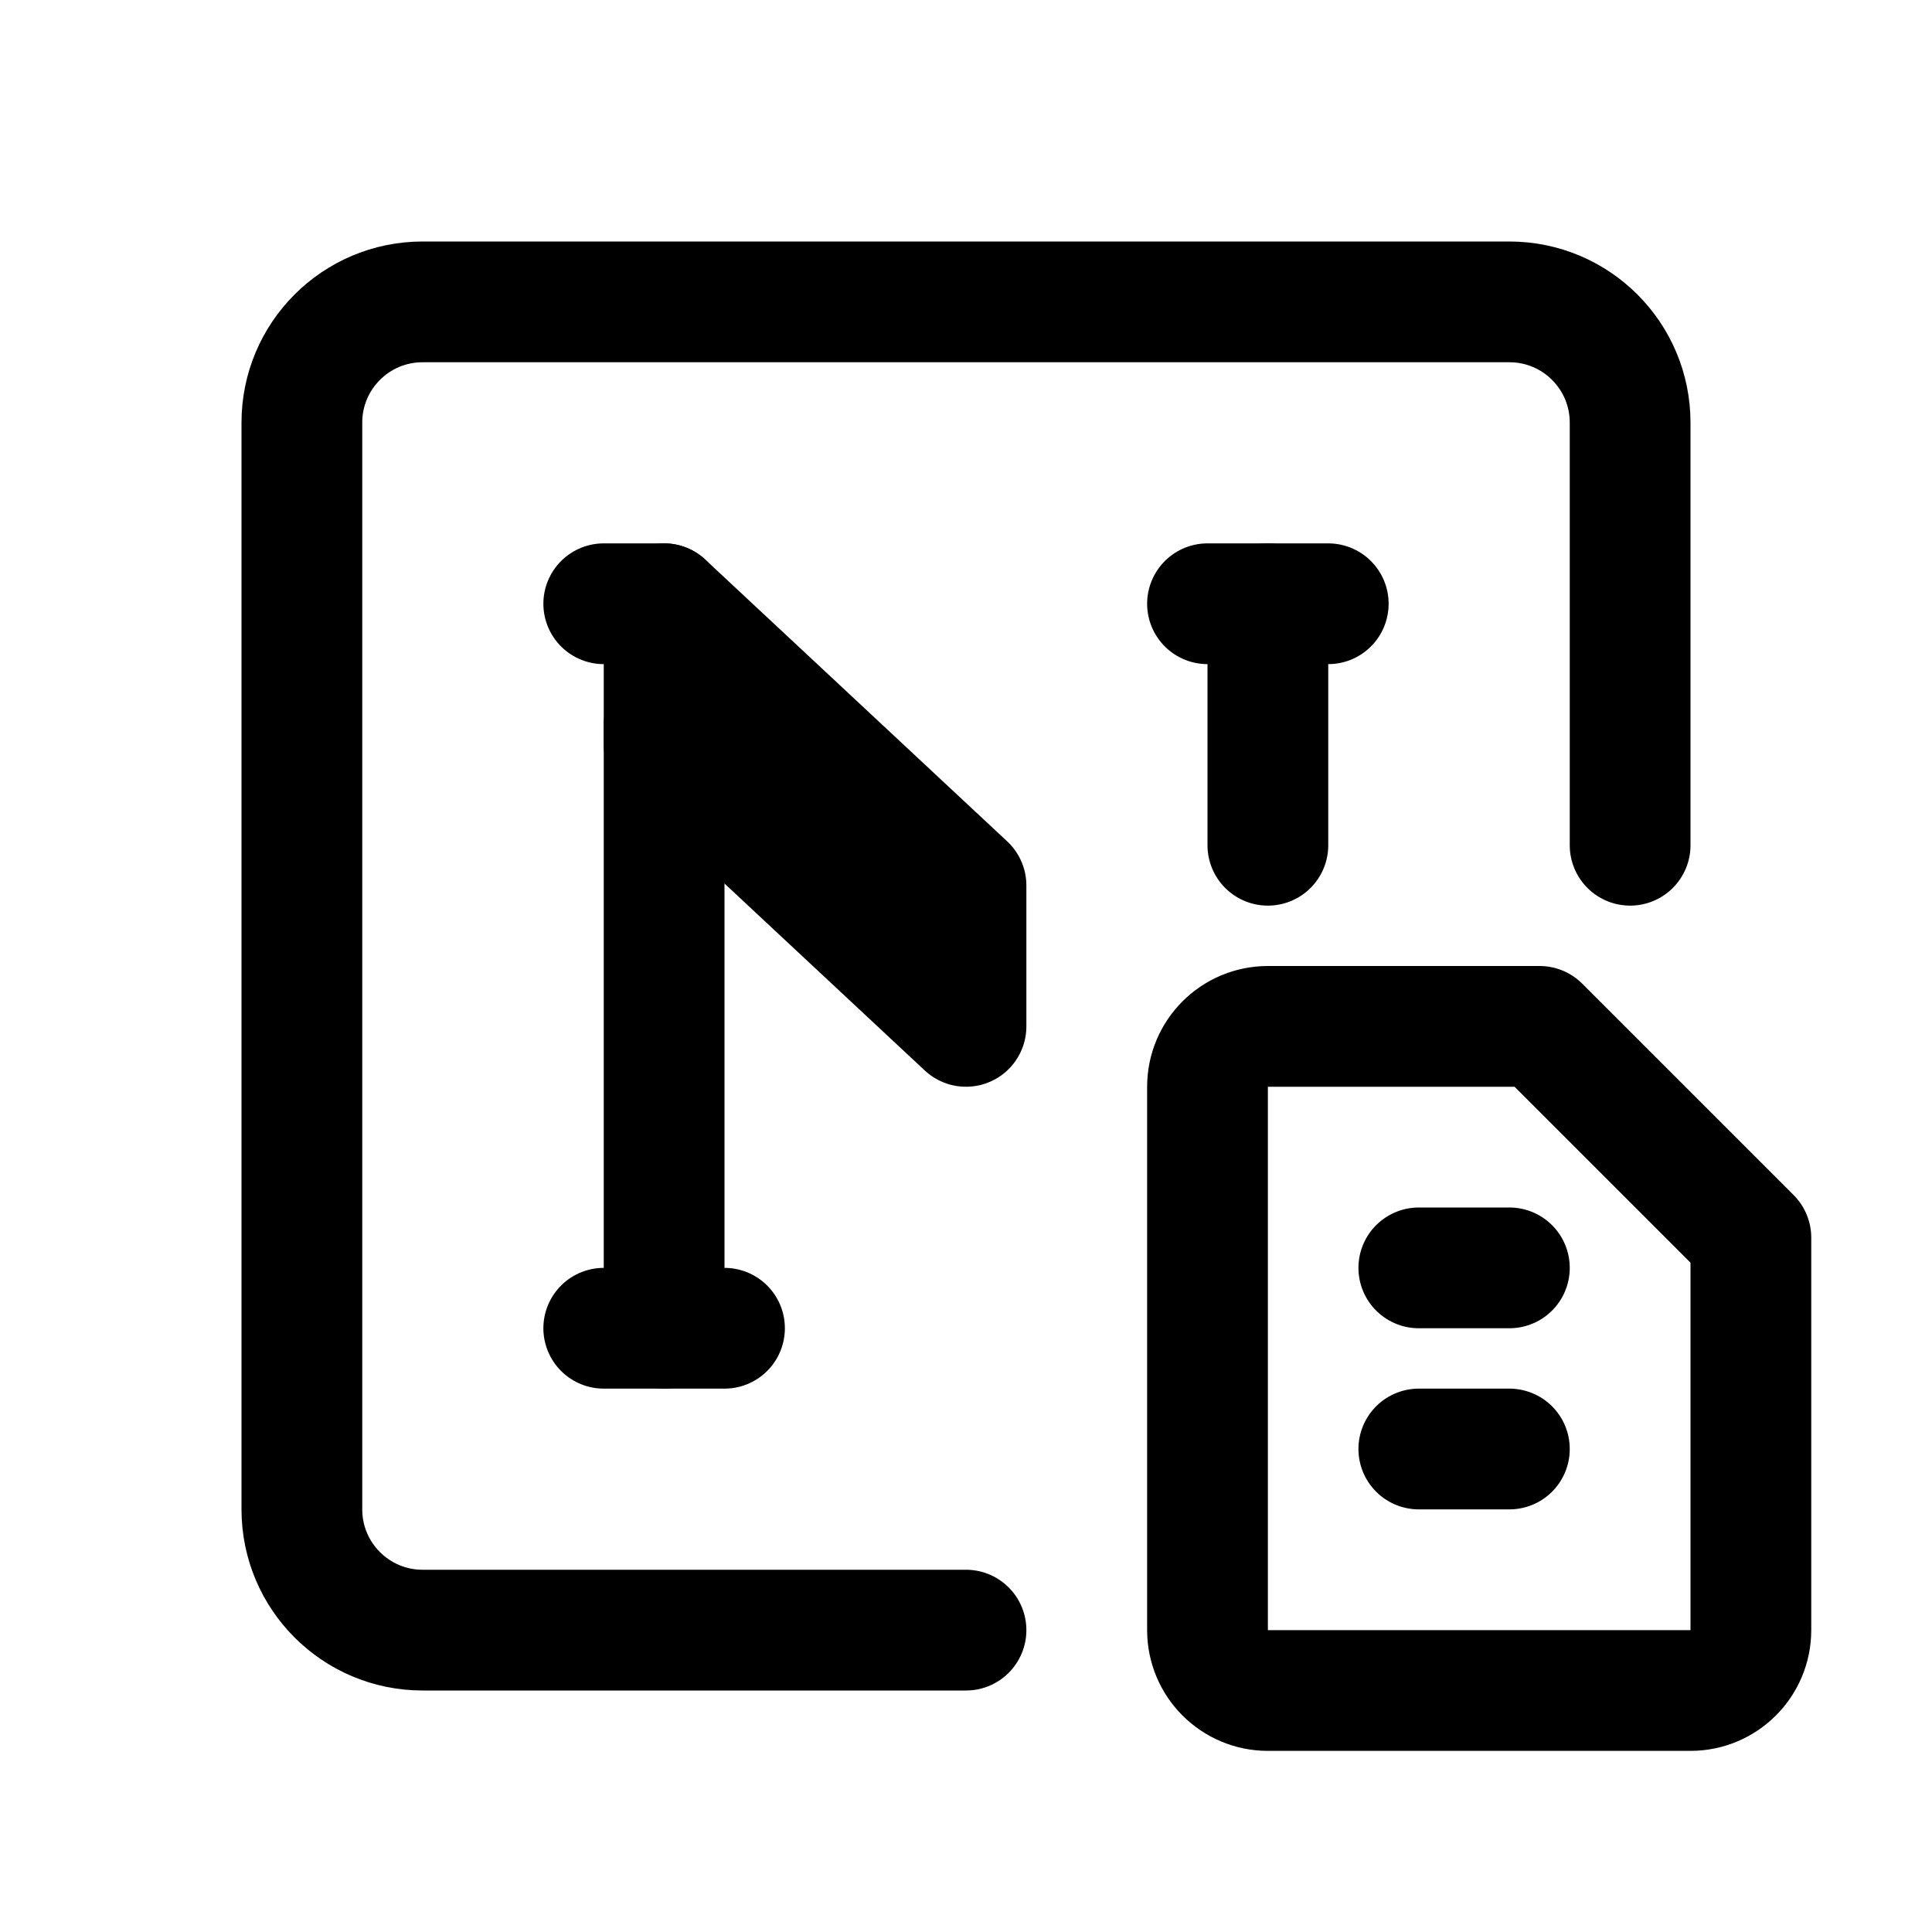
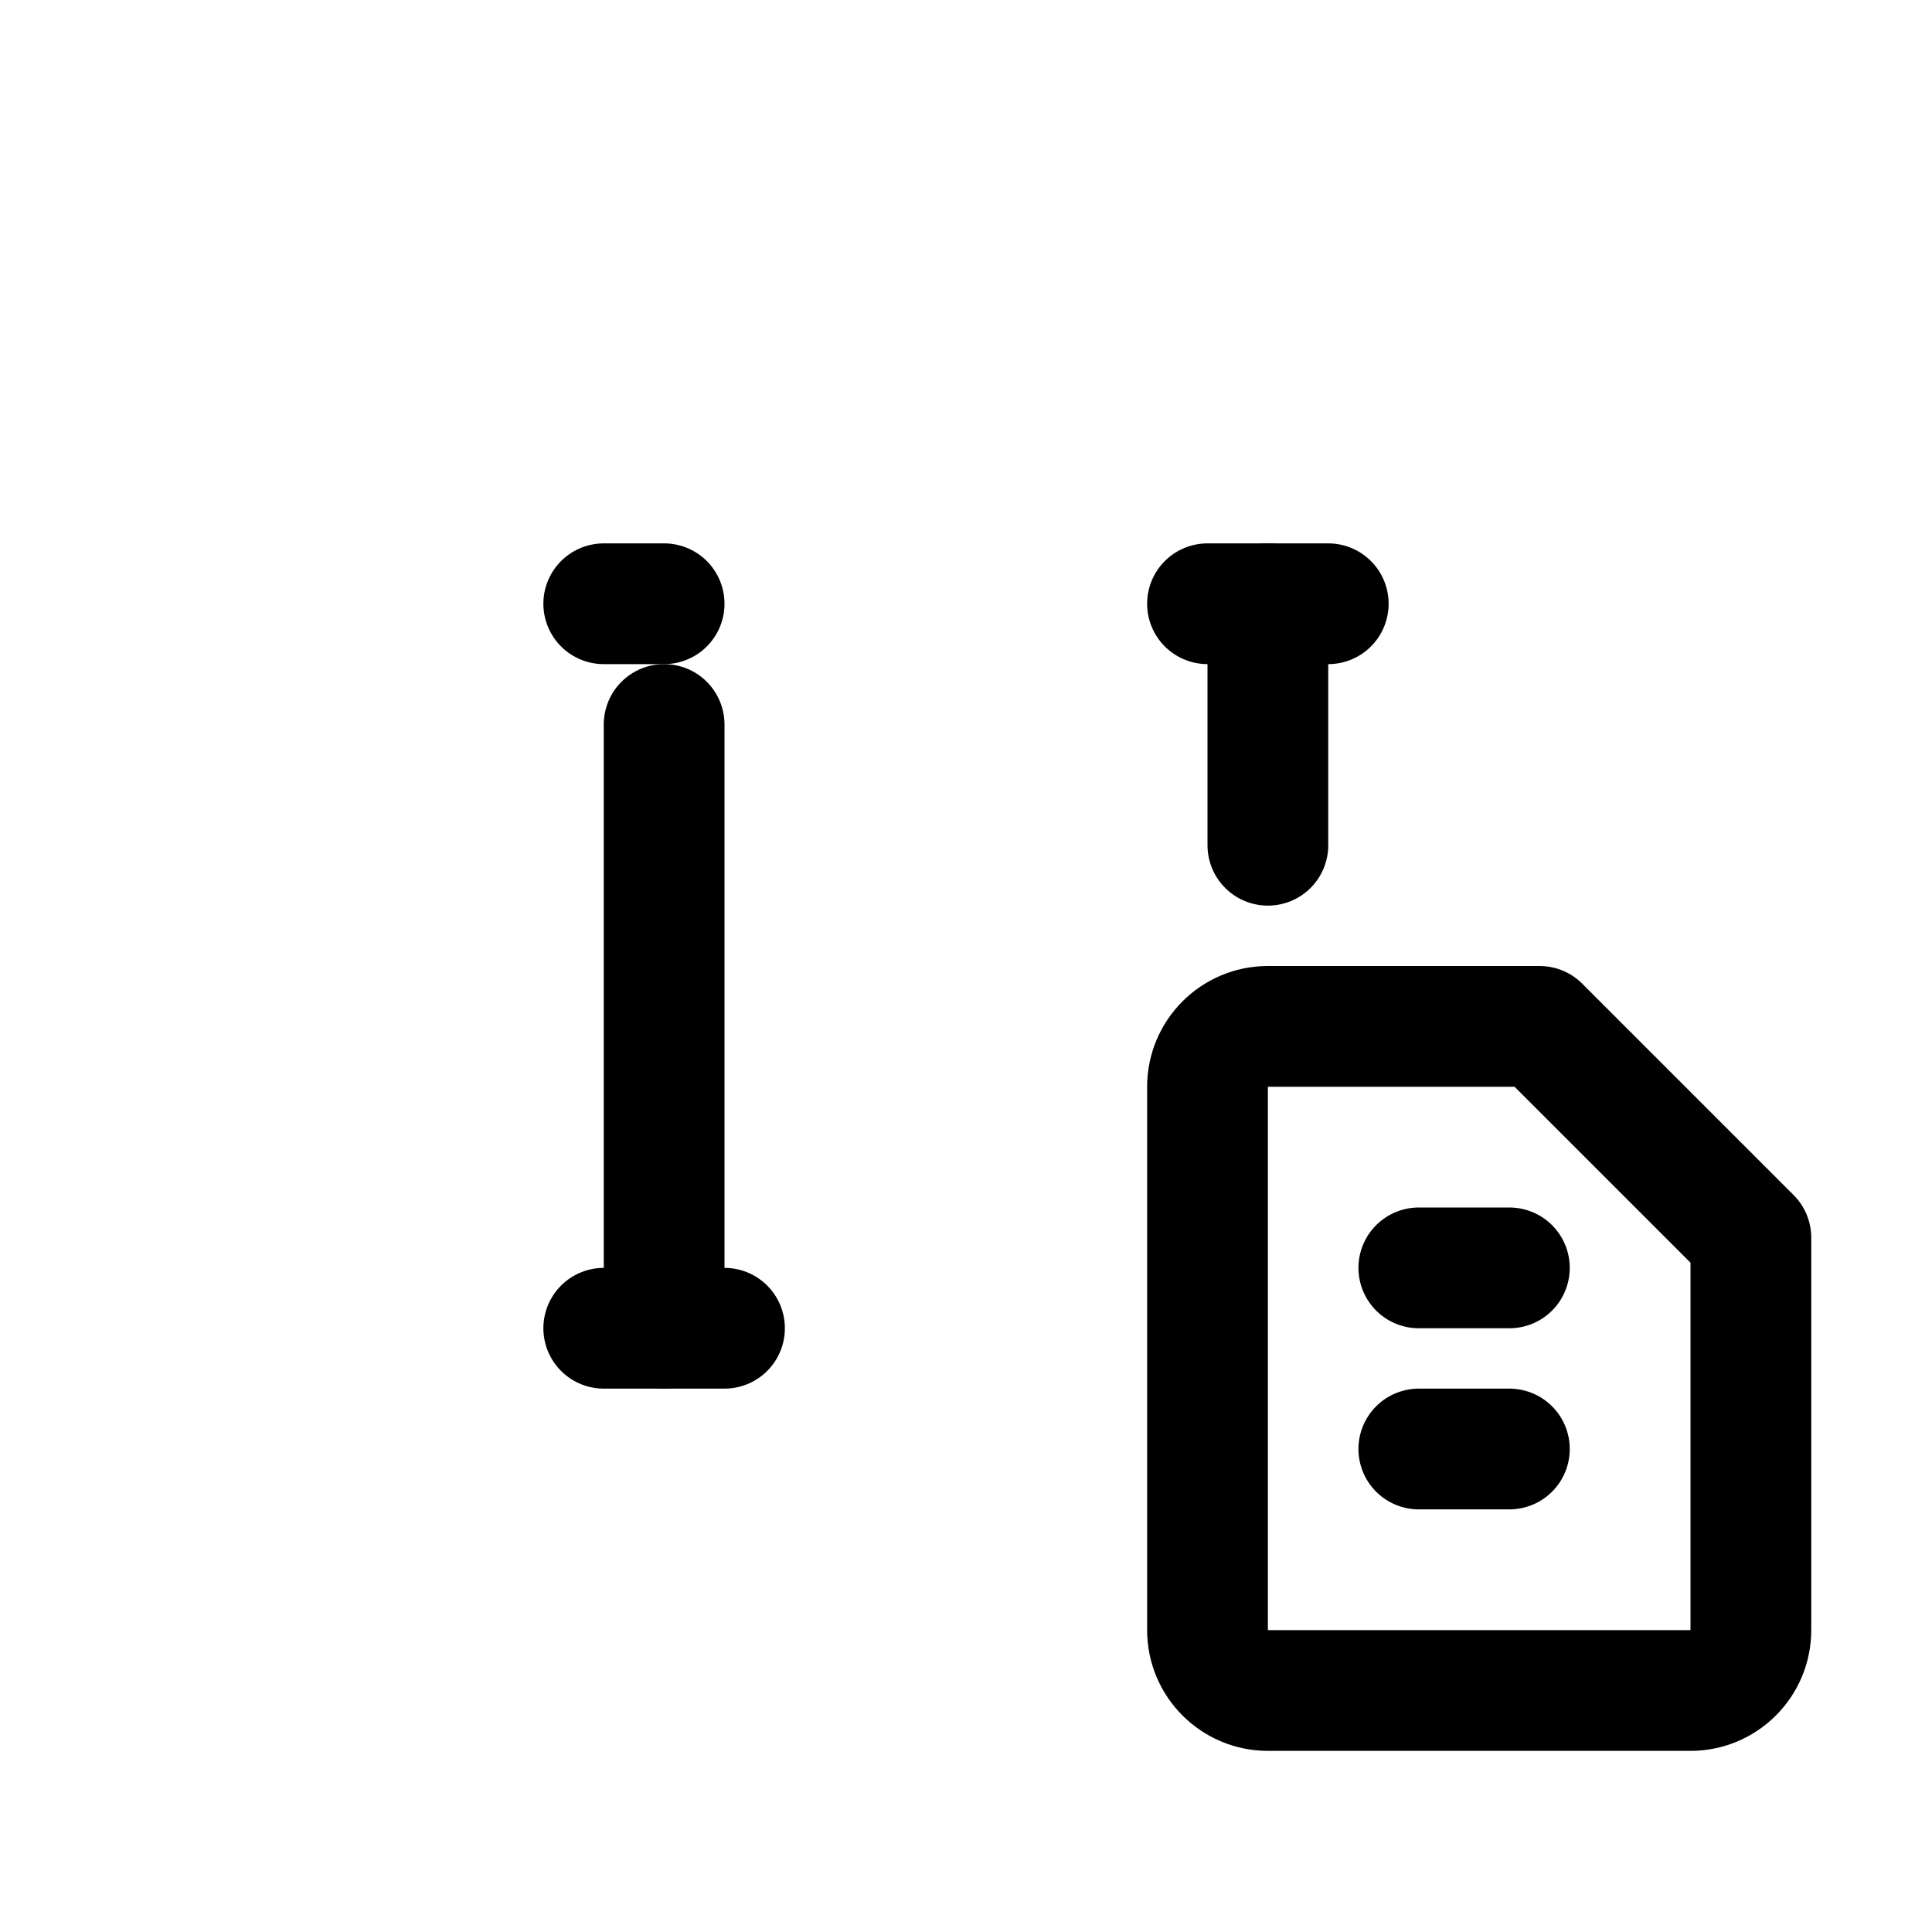
<svg xmlns="http://www.w3.org/2000/svg" width="32" height="32" viewBox="0 0 32 32" fill="none">
-   <path d="M27 14V7C27 5.895 26.105 5 25 5H7C5.895 5 5 5.895 5 7V25C5 26.105 5.895 27 7 27H16" stroke="black" stroke-width="2" stroke-linecap="round" />
  <path d="M11 22V12M21 10V14" stroke="black" stroke-width="2" stroke-linecap="round" stroke-linejoin="round" />
-   <path d="M11 10V12.333L16 17V14.667L11 10Z" stroke="black" stroke-width="2" stroke-linecap="round" stroke-linejoin="round" />
  <path d="M20 10H22M10 22H12M10 10H11" stroke="black" stroke-width="2" stroke-linecap="round" stroke-linejoin="round" />
  <path d="M25.5 17H21C20.448 17 20 17.448 20 18V27C20 27.552 20.448 28 21 28H28C28.552 28 29 27.552 29 27V20.5L25.5 17Z" stroke="black" stroke-width="2" stroke-linecap="round" stroke-linejoin="round" />
  <path d="M23.5 21H25" stroke="black" stroke-width="2" stroke-linecap="round" stroke-linejoin="round" />
  <path d="M23.5 24H25" stroke="black" stroke-width="2" stroke-linecap="round" stroke-linejoin="round" />
</svg>